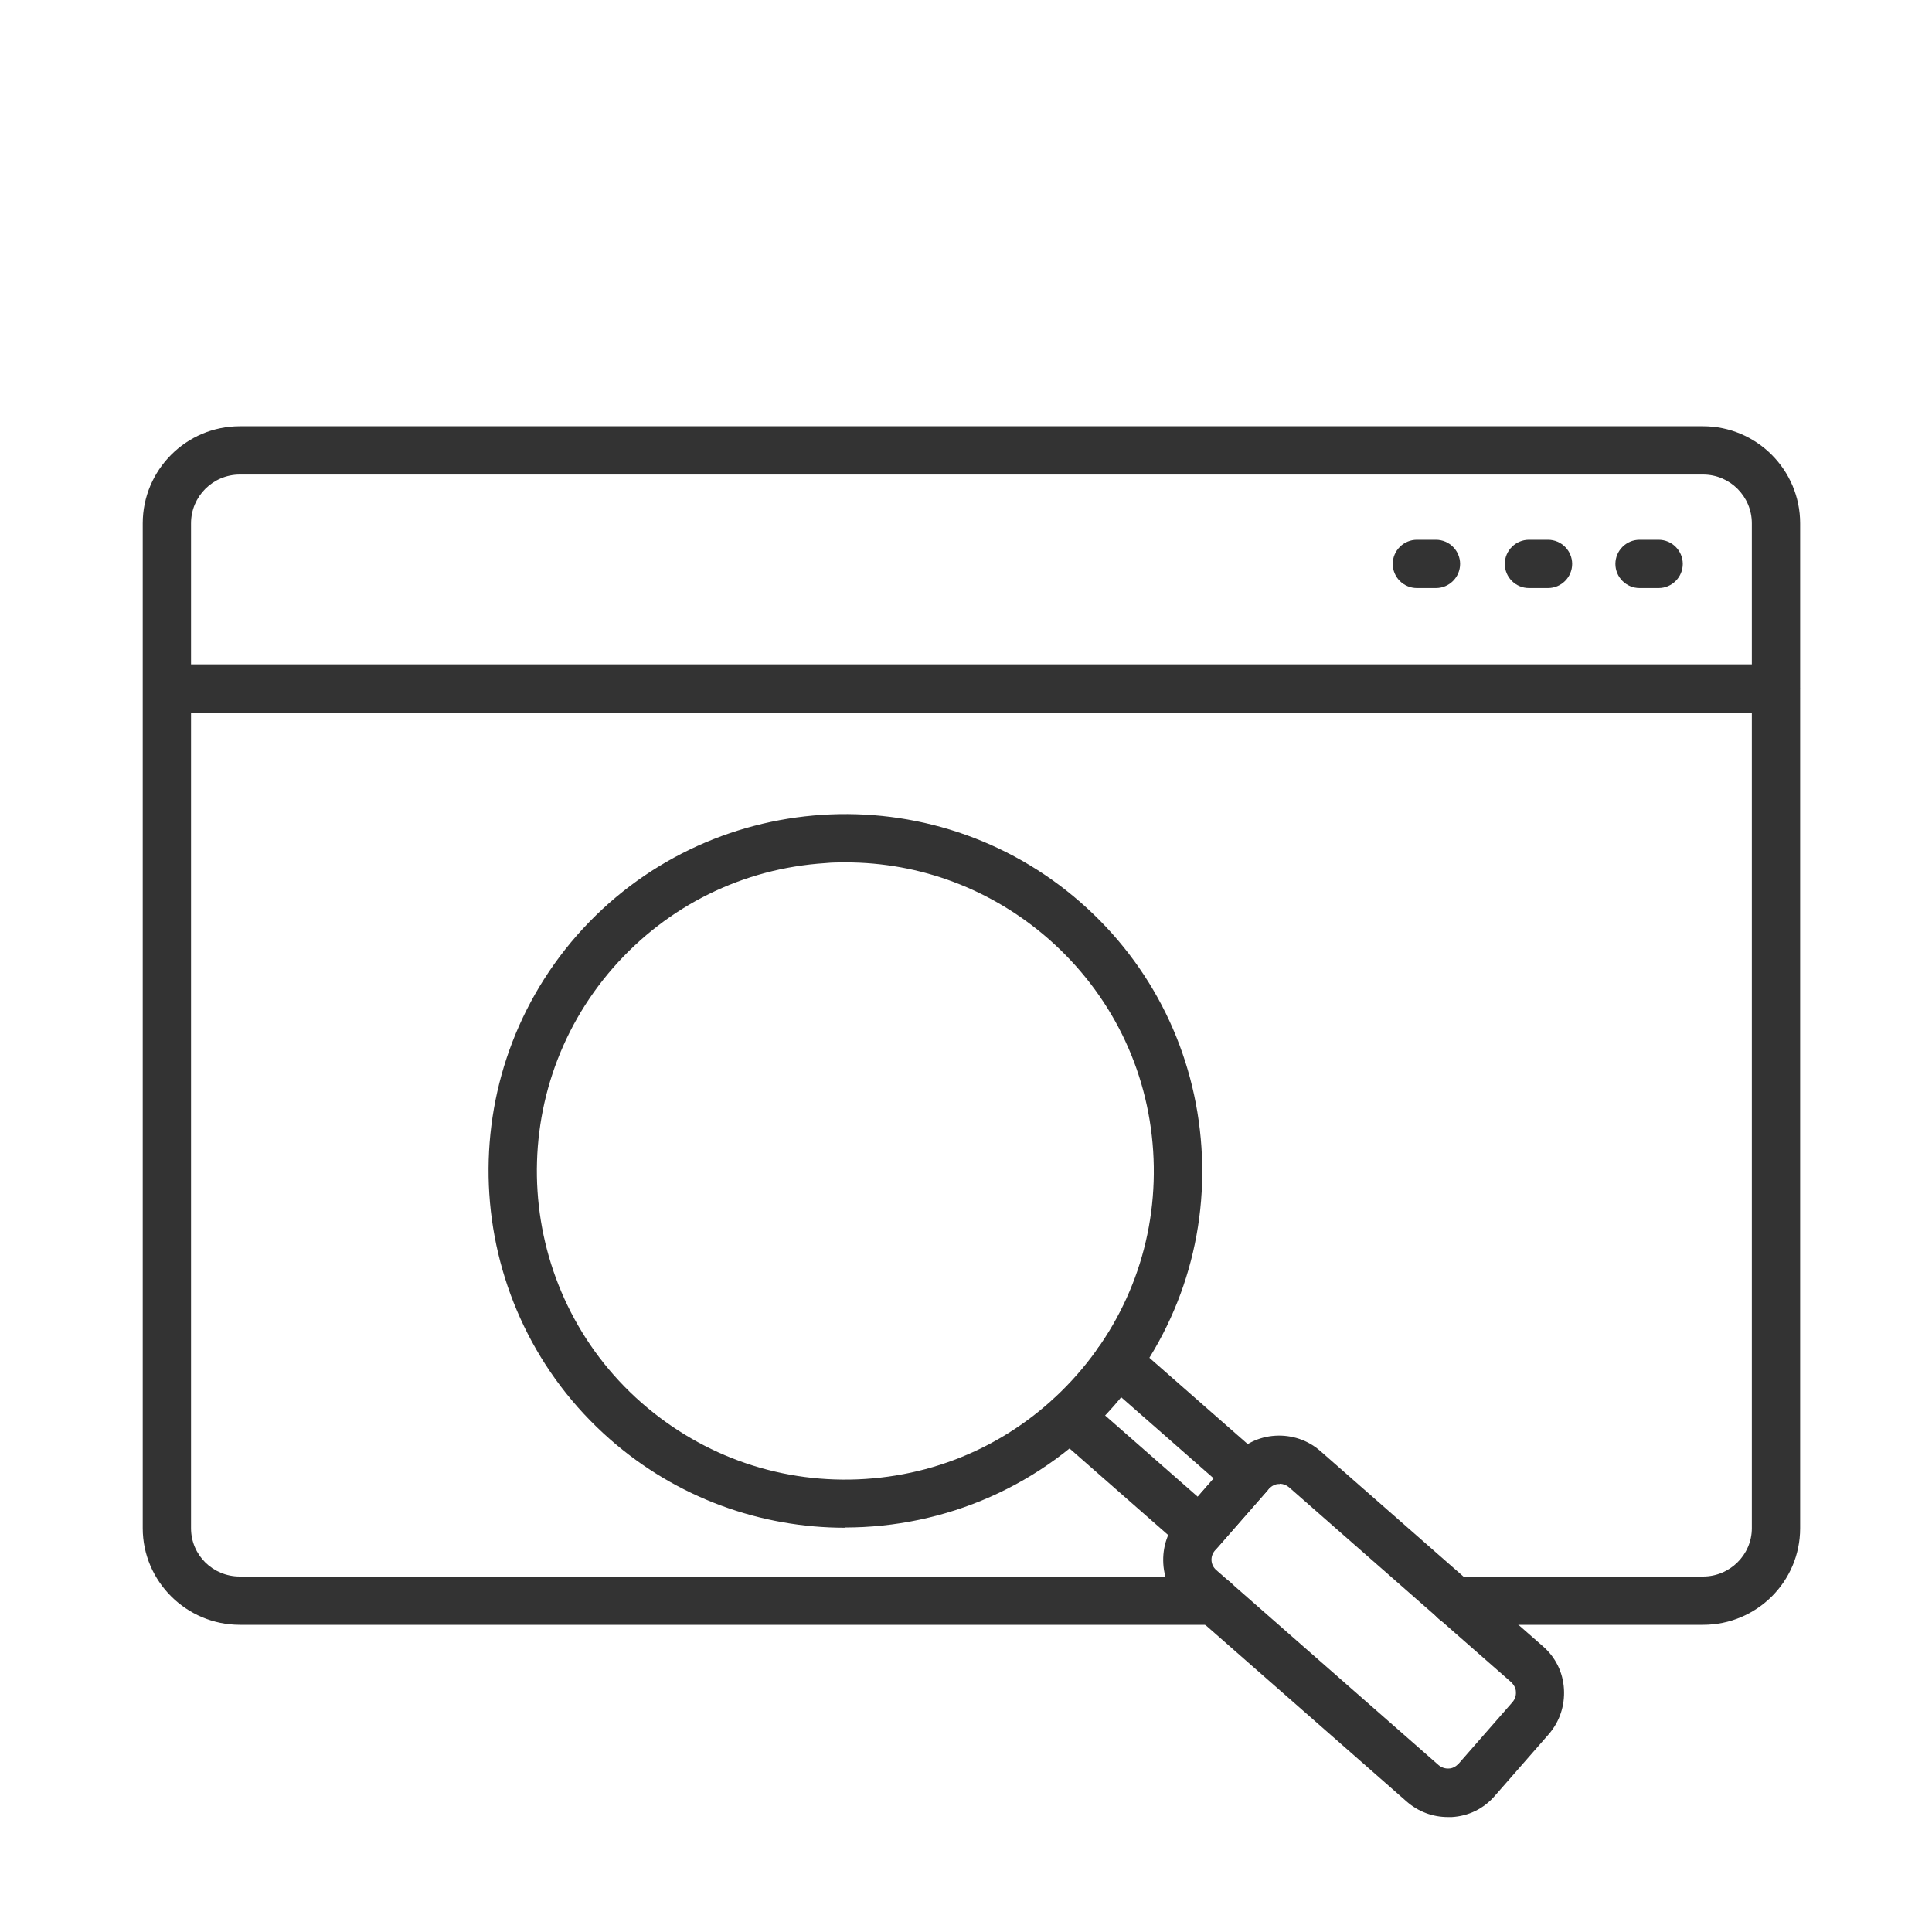
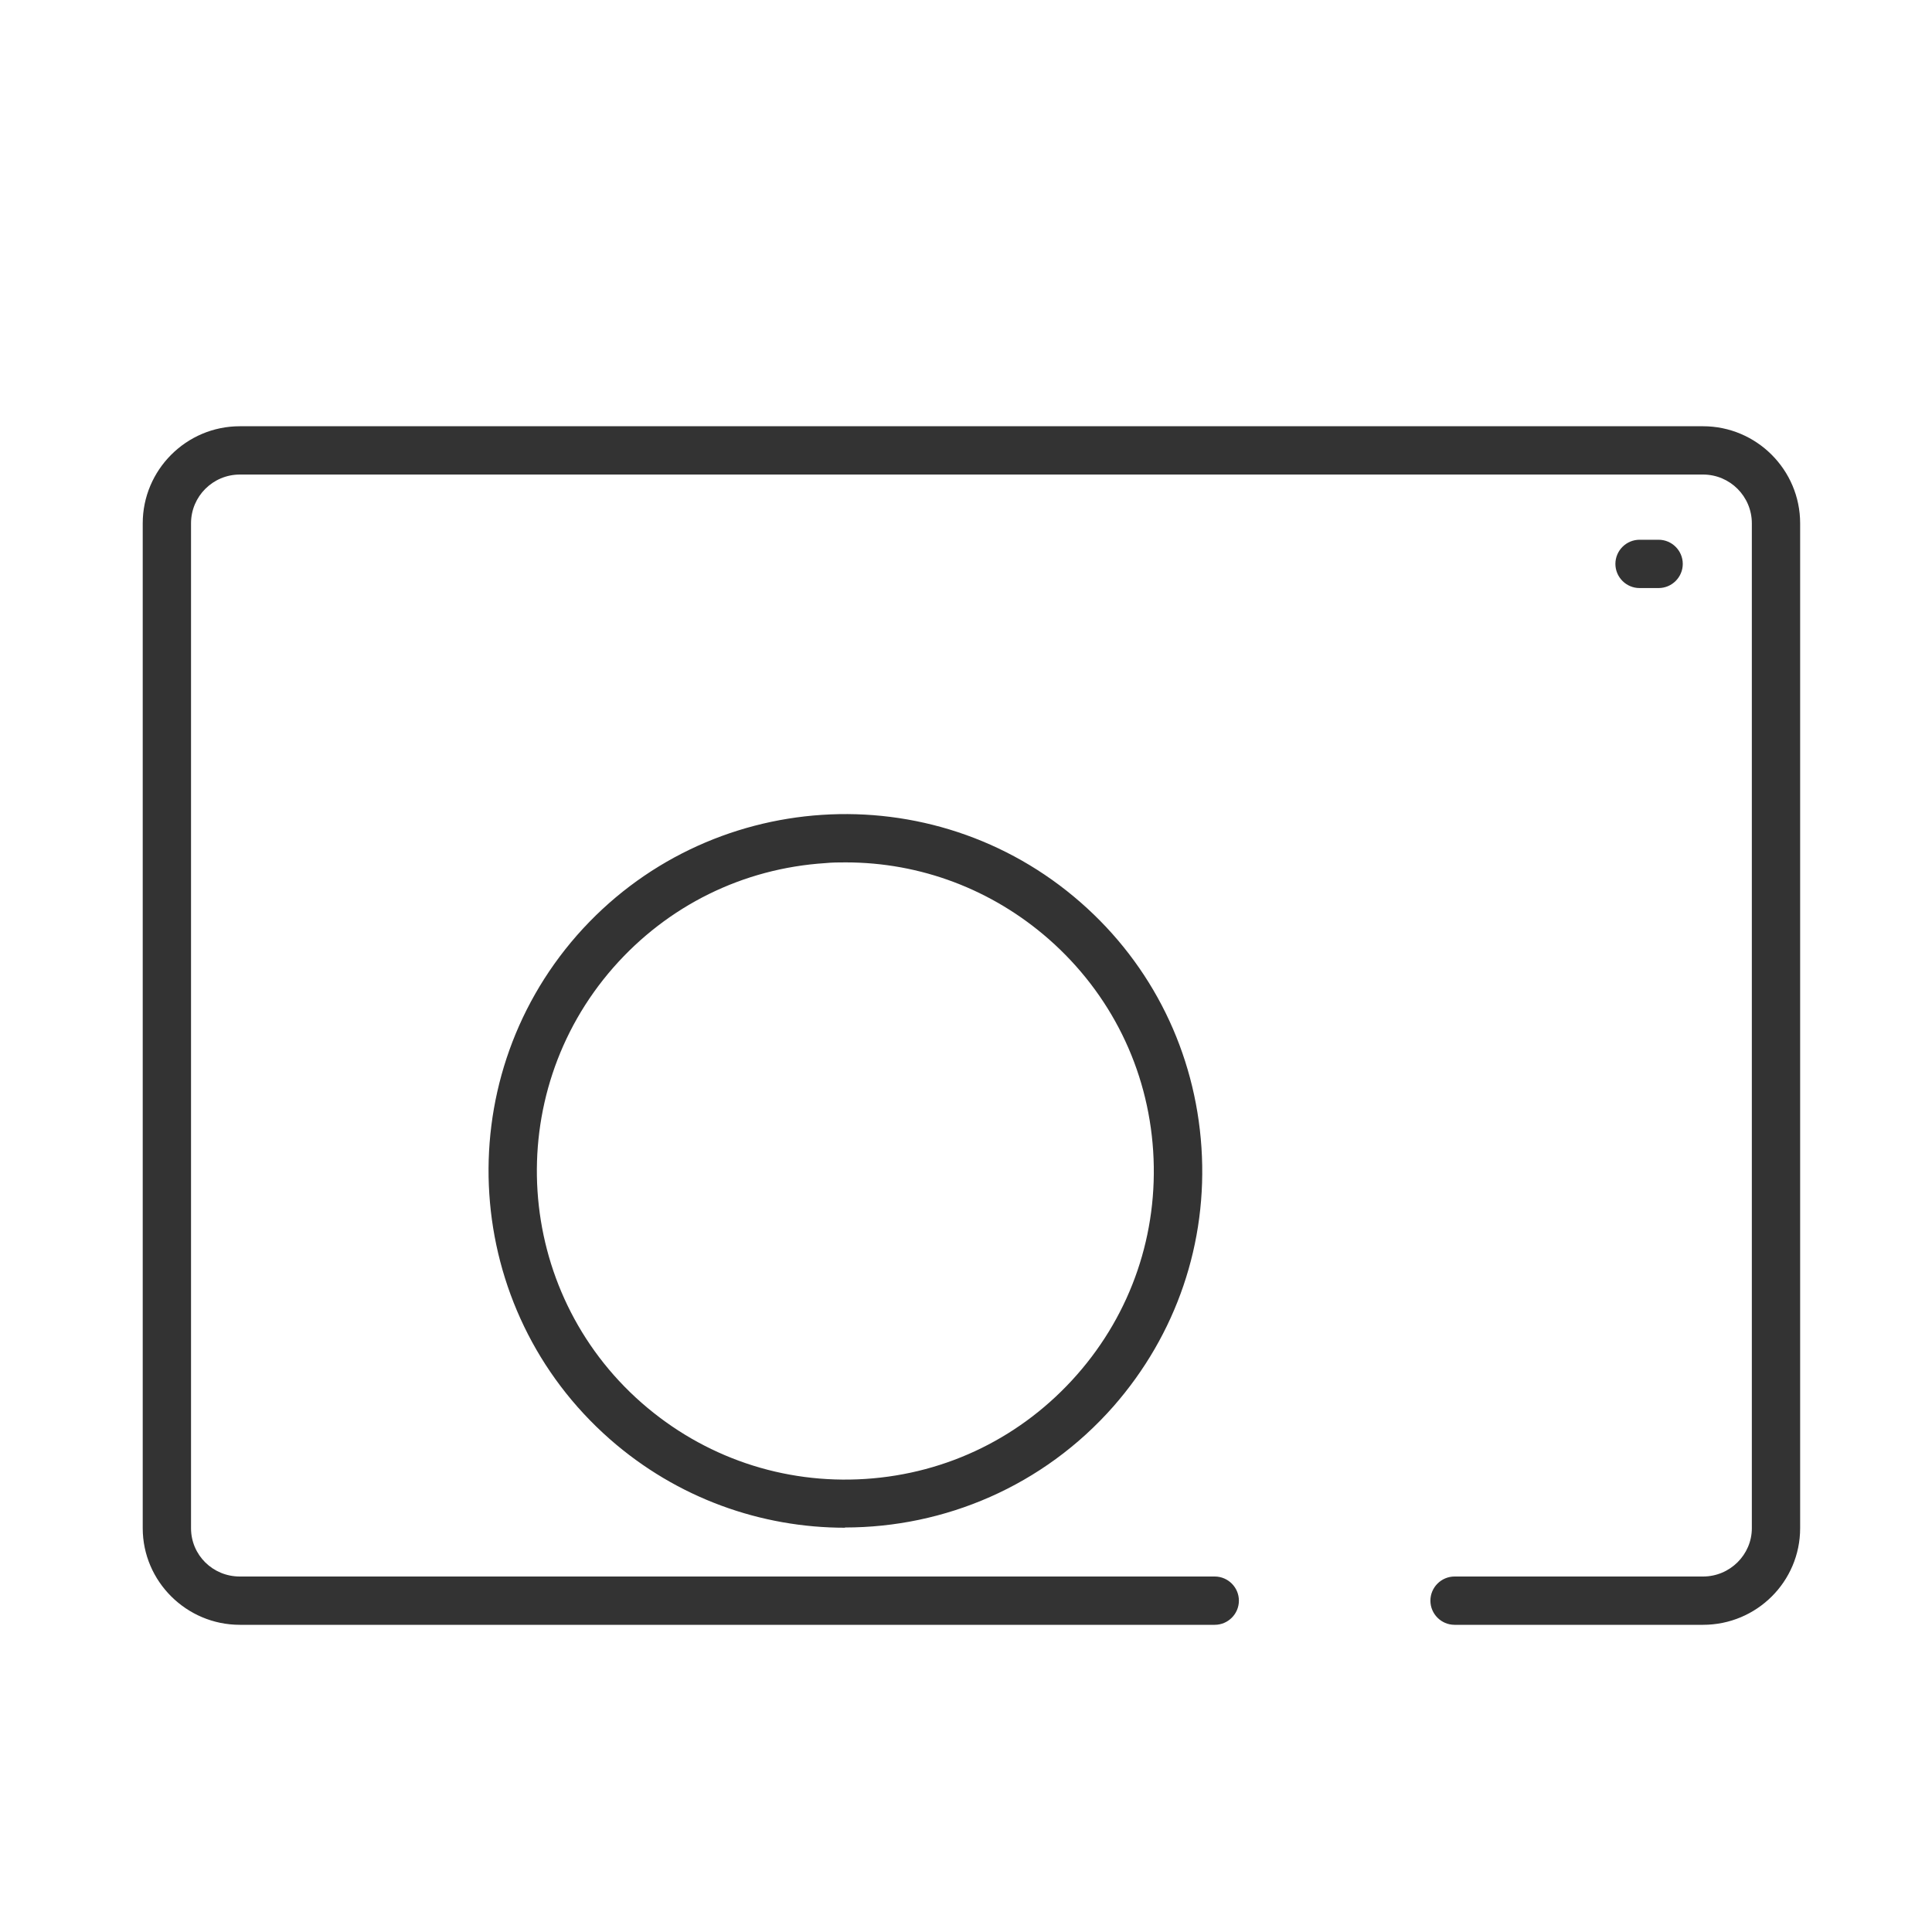
<svg xmlns="http://www.w3.org/2000/svg" width="80" height="80" viewBox="0 0 80 80">
  <defs>
    <style>
      .d {
        fill: none;
      }

      .d, .e {
        stroke-width: 0px;
      }

      .e {
        fill: #333;
      }
    </style>
  </defs>
  <g id="a" data-name="base">
    <rect class="d" width="80" height="80" />
  </g>
  <g id="b" data-name="search">
    <g>
      <path class="e" d="m34.99,63.26c-3.46,0-6.94-1.21-9.74-3.67-6.12-5.38-6.73-14.73-1.36-20.86,5.38-6.12,14.73-6.73,20.86-1.36,2.97,2.6,4.74,6.21,5,10.15.26,3.94-1.04,7.74-3.64,10.71-2.92,3.32-7.01,5.02-11.12,5.02Zm.03-27.55c-.28,0-.56,0-.85.03-3.41.22-6.52,1.76-8.77,4.32-4.65,5.3-4.12,13.39,1.17,18.03,2.57,2.25,5.86,3.37,9.26,3.15,3.41-.22,6.52-1.76,8.77-4.32s3.37-5.85,3.15-9.26c-.22-3.41-1.76-6.52-4.32-8.77-2.35-2.06-5.31-3.18-8.41-3.18Z" />
-       <path class="e" d="m49.69,64.39c-.23,0-.47-.08-.66-.25l-5.39-4.73c-.42-.36-.46-1-.09-1.41.37-.41,1-.46,1.41-.09l4.64,4.07.66-.76-4.64-4.07c-.42-.36-.46-1-.09-1.41.37-.42,1-.46,1.41-.09l5.39,4.73c.2.17.32.42.34.69.02.26-.07.53-.25.72l-1.98,2.26c-.2.23-.47.34-.75.34Z" />
-       <path class="e" d="m59.95,75.24c-.62,0-1.22-.22-1.7-.64l-9.21-8.08c-.52-.45-.83-1.08-.87-1.77-.04-.69.18-1.35.63-1.87l2.24-2.56c.45-.52,1.08-.83,1.77-.87.68-.04,1.35.18,1.87.64l9.21,8.08c.52.45.83,1.08.87,1.77.04.69-.18,1.35-.63,1.87h0l-2.24,2.56c-.45.52-1.08.83-1.77.87-.06,0-.11,0-.17,0Zm-6.96-13.79s-.03,0-.04,0c-.15,0-.29.08-.4.19l-2.24,2.56c-.21.24-.19.6.05.81l9.21,8.08c.12.1.27.15.42.14.15,0,.29-.08.4-.19l2.24-2.56c.1-.12.15-.26.14-.42,0-.15-.08-.29-.19-.4l-9.21-8.08c-.11-.09-.24-.14-.38-.14Zm10.39,9.7h0,0Z" />
      <path class="e" d="m70.52,67.28h-10.29c-.55,0-1-.45-1-1s.45-1,1-1h10.29c1.11,0,2.02-.9,2.02-2V21.67c0-1.11-.9-2.02-2.02-2.02H9.93c-1.11,0-2.02.9-2.02,2.02v41.61c0,1.11.9,2,2.02,2h40.37c.55,0,1,.45,1,1s-.45,1-1,1H9.93c-2.21,0-4.02-1.8-4.02-4V21.67c0-2.21,1.8-4.02,4.02-4.02h60.59c2.21,0,4.02,1.8,4.02,4.02v41.61c0,2.21-1.8,4-4.02,4Z" />
-       <path class="e" d="m73.53,29.51H6.92c-.55,0-1-.45-1-1s.45-1,1-1h66.61c.55,0,1,.45,1,1s-.45,1-1,1Z" />
      <path class="e" d="m68.68,24.35h-.79c-.55,0-1-.45-1-1s.45-1,1-1h.79c.55,0,1,.45,1,1s-.45,1-1,1Z" />
-       <path class="e" d="m64.1,24.35h-.79c-.55,0-1-.45-1-1s.45-1,1-1h.79c.55,0,1,.45,1,1s-.45,1-1,1Z" />
-       <path class="e" d="m59.46,24.35h-.79c-.55,0-1-.45-1-1s.45-1,1-1h.79c.55,0,1,.45,1,1s-.45,1-1,1Z" />
    </g>
  </g>
</svg>